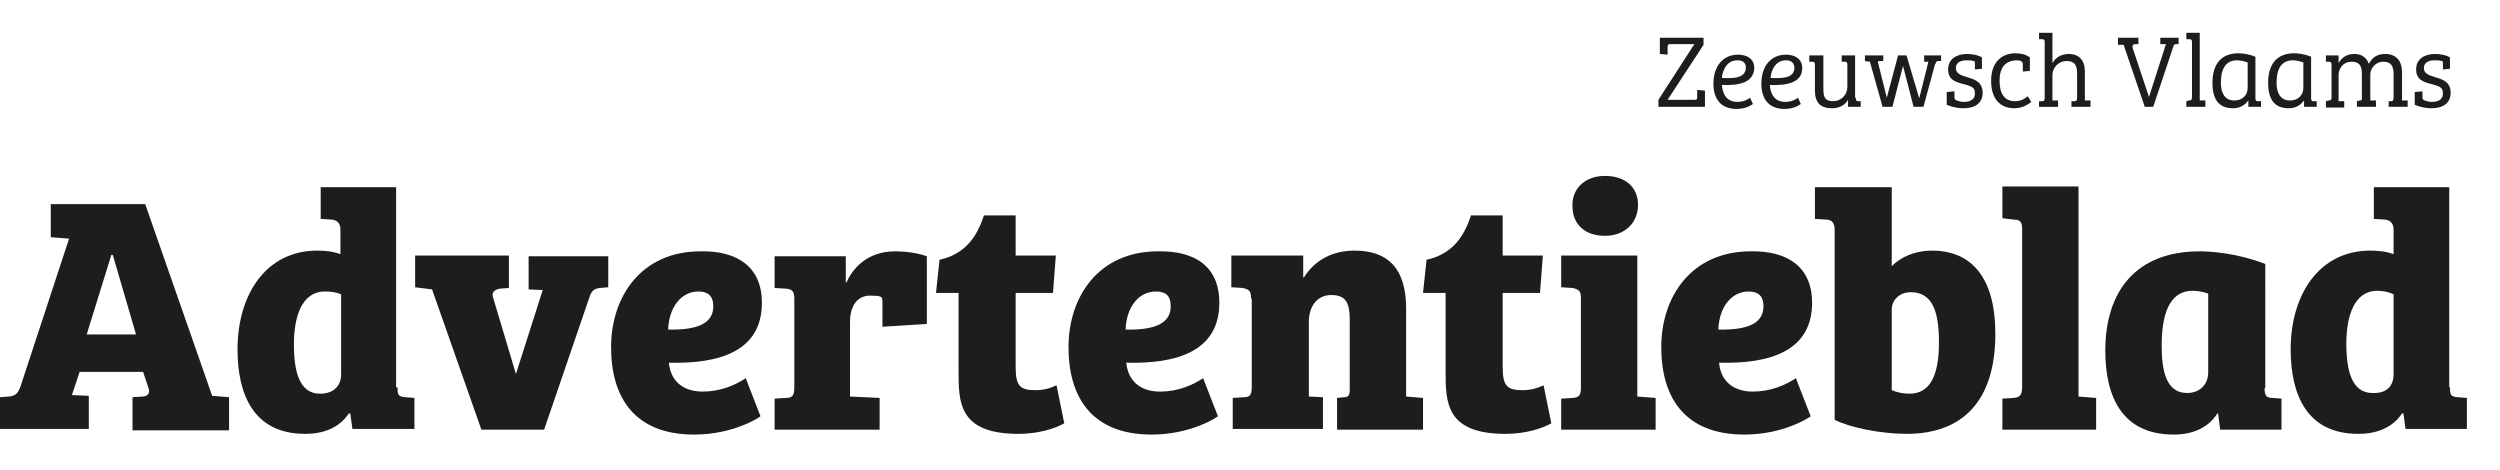
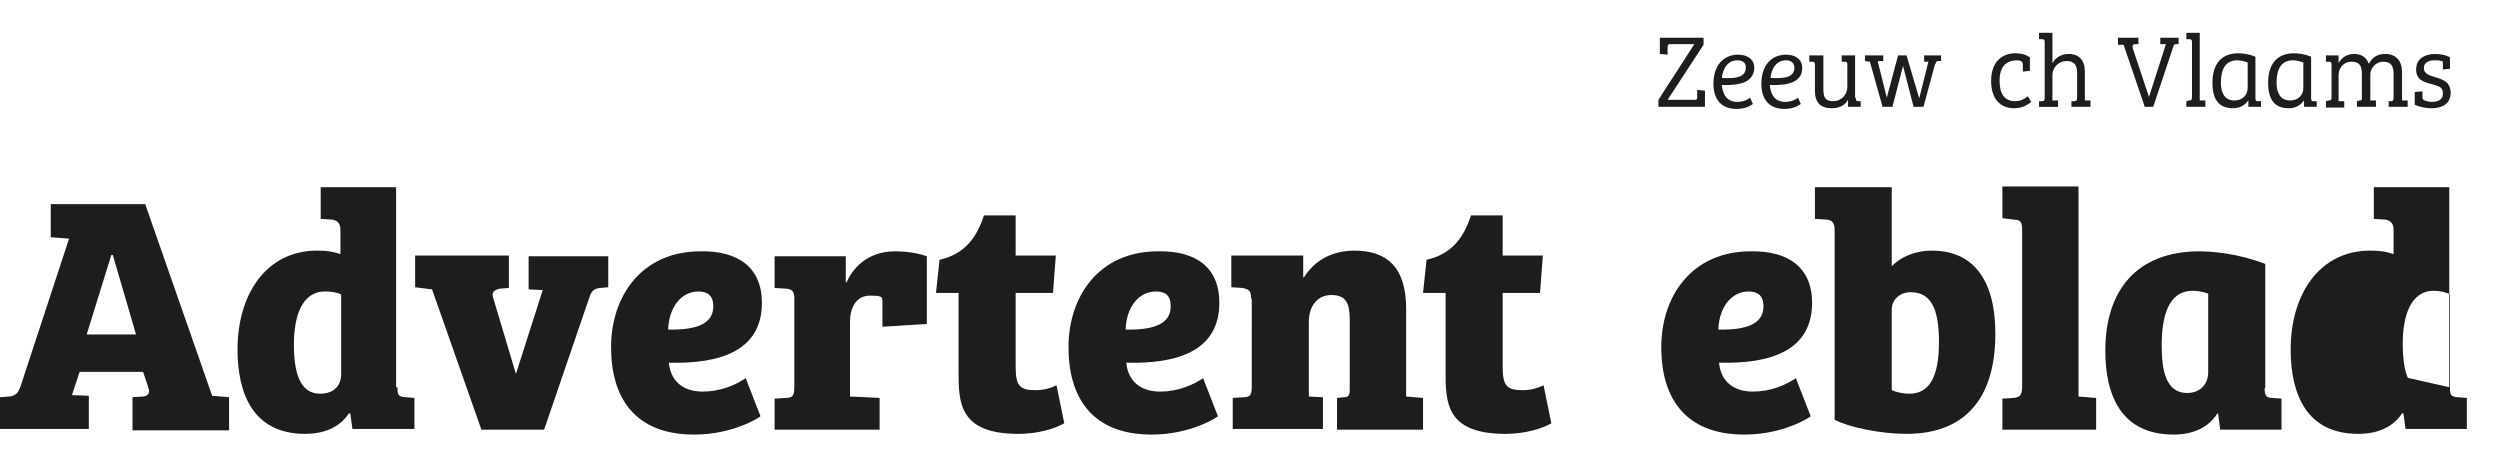
<svg xmlns="http://www.w3.org/2000/svg" class="w-full max-h-full mb-4 mt-2" version="1.1" id="Laag_1" x="0px" y="0px" width="319" height="60" viewBox="0 0 354.7 60" style="enable-background:new 0 0 354.7 60;" xml:space="preserve">
  <style type="text/css">
	.st0{fill:#1D1D1B;}
</style>
  <g>
    <path class="st0" d="M0,57.6V53l1.3-0.1c1-0.1,1.3-0.6,1.6-1.4l6.9-21l-2.6-0.2v-4.7h13.4l9.5,27.2l2.4,0.2v4.7H18.8V53l1.5-0.1   c0.9-0.1,1-0.7,0.7-1.4l-0.7-2.1h-9l-1.1,3.3l2.4,0.1v4.7H0z M12.3,44.1h7L16,32.8h-0.2L12.3,44.1z" fill="#1D1D1B" />
    <path class="st0" d="M56.4,51.6c0,1.1,0.1,1.3,1.1,1.4l1.3,0.1v4.4H50l-0.3-2.2l-0.2,0c-1.4,2.1-3.7,2.9-6.2,2.9   c-7.4,0-9.6-5.7-9.6-12c0-7.7,4-14,11.3-14c1.1,0,2.2,0.1,3.3,0.5v-3.5c0-0.8-0.4-1.3-1.2-1.4l-1.6-0.1v-4.5h10.7V51.6z M48.4,49.8   V38.4C47.7,38.1,47,38,46.1,38c-3.3,0-4.4,3.6-4.4,7.5c0,3.9,0.8,7,3.7,7C47.6,52.5,48.4,51.1,48.4,49.8z" fill="#1D1D1B" />
    <path class="st0" d="M86.3,32.9v4.5l-1.2,0.1c-0.8,0.1-1.2,0.4-1.5,1.4l-6.4,18.7h-8.9l-7-19.9l-2.4-0.3v-4.5h13.3v4.6l-1.3,0.1   C70,37.8,69.7,38.2,70,39l3.2,10.7h0l3.8-11.9l-2-0.1v-4.7H86.3z" fill="#1D1D1B" />
    <path class="st0" d="M108.1,39.6c0,6.8-5.9,8.7-13.2,8.5c0.2,2.3,1.7,4.1,4.8,4.1c2.5,0,4.6-0.9,6.1-1.9l2.1,5.4   c-0.2,0.2-3.9,2.6-9.4,2.6c-8.5,0-11.8-5.3-11.8-12.4c0-7.2,4.3-13.6,12.7-13.6C104.6,32.2,108.1,34.5,108.1,39.6z M99.1,38   c-2.5,0-4.2,2.3-4.3,5.4c4.4,0.1,6.4-1,6.4-3.3C101.2,38.5,100.3,38,99.1,38z" fill="#1D1D1B" />
    <path class="st0" d="M120.6,42.3v10.6l4.2,0.2v4.5h-14.9v-4.4l1.6-0.1c1,0,1.2-0.4,1.2-1.6V39c0-1-0.3-1.3-1.1-1.4l-1.7-0.1v-4.5   h10.1v3.7h0.1c0.8-1.8,2.8-4.4,6.9-4.4c1.4,0,3.1,0.2,4.5,0.7v9.6l-6.3,0.4v-3.3c0-0.7,0-0.9-0.4-1c-0.2-0.1-0.6-0.1-1-0.1   C121.7,38.4,120.6,40,120.6,42.3z" fill="#1D1D1B" />
    <path class="st0" d="M133.3,33.5c3.6-0.8,5.3-3.2,6.3-6.3h4.5v5.7h5.7l-0.4,5.3h-5.3v10.4c0,2.7,0.5,3.4,2.8,3.4   c1.2,0,2.2-0.3,3-0.7l1.1,5.4c-1.4,0.8-3.8,1.5-6.5,1.5c-8.4,0-8.5-4.4-8.5-8.8V38.2h-3.2L133.3,33.5z" fill="#1D1D1B" />
    <path class="st0" d="M173,39.6c0,6.8-5.9,8.7-13.2,8.5c0.2,2.3,1.7,4.1,4.8,4.1c2.5,0,4.6-0.9,6.1-1.9l2.1,5.4   c-0.2,0.2-3.9,2.6-9.4,2.6c-8.5,0-11.8-5.3-11.8-12.4c0-7.2,4.3-13.6,12.7-13.6C169.6,32.2,173,34.5,173,39.6z M164,38   c-2.5,0-4.2,2.3-4.3,5.4c4.4,0.1,6.4-1,6.4-3.3C166.1,38.5,165.3,38,164,38z" fill="#1D1D1B" />
    <path class="st0" d="M177.5,39c0-1-0.2-1.3-1.2-1.5l-1.6-0.1v-4.5h10.2V36h0.1c1.2-1.9,3.4-3.8,7.2-3.8c4.5,0,7.3,2.3,7.3,8.2v12.5   l2.4,0.2v4.5h-12.2v-4.5l1-0.1c0.5,0,0.8-0.2,0.8-1v-10c0-2.3-0.5-3.5-2.6-3.5c-2.1,0-3.2,1.7-3.2,3.8v10.6l2,0.1v4.5h-12.8v-4.4   l1.6-0.1c0.9,0,1.1-0.4,1.1-1.5V39z" fill="#1D1D1B" />
    <path class="st0" d="M202.4,33.5c3.6-0.8,5.3-3.2,6.3-6.3h4.5v5.7h5.7l-0.4,5.3h-5.3v10.4c0,2.7,0.5,3.4,2.8,3.4   c1.2,0,2.2-0.3,3-0.7l1.1,5.4c-1.4,0.8-3.8,1.5-6.5,1.5c-8.4,0-8.5-4.4-8.5-8.8V38.2h-3.2L202.4,33.5z" fill="#1D1D1B" />
-     <path class="st0" d="M232.3,52.9l2.6,0.2v4.5h-13.4v-4.4l1.7-0.1c0.9-0.1,1.1-0.4,1.1-1.6V39c0-1-0.2-1.3-1.2-1.5l-1.6-0.1v-4.5   h10.8V52.9z M227.7,21.6c2.9,0,4.7,1.6,4.7,4.1c0,2.6-1.9,4.4-4.7,4.4c-2.9,0-4.6-1.7-4.6-4.2C223,23.5,224.8,21.6,227.7,21.6z" fill="#1D1D1B" />
    <path class="st0" d="M257.1,39.6c0,6.8-5.9,8.7-13.2,8.5c0.2,2.3,1.7,4.1,4.8,4.1c2.5,0,4.6-0.9,6.1-1.9l2.1,5.4   c-0.2,0.2-3.9,2.6-9.4,2.6c-8.5,0-11.8-5.3-11.8-12.4c0-7.2,4.3-13.6,12.7-13.6C253.6,32.2,257.1,34.5,257.1,39.6z M248.1,38   c-2.5,0-4.2,2.3-4.3,5.4c4.4,0.1,6.4-1,6.4-3.3C250.2,38.5,249.3,38,248.1,38z" fill="#1D1D1B" />
    <path class="st0" d="M268.4,34.4c1.3-1.3,3.3-2.2,5.7-2.2c5.6,0,9,3.8,9,11.8c0,9.6-4.7,14.2-12.6,14.2c-3.6,0-8.1-0.9-10.2-2v-27   c0-0.9-0.4-1.4-1.2-1.4l-1.6-0.1v-4.5h10.9V34.4z M268.4,52c0.7,0.3,1.6,0.5,2.5,0.5c2.9,0,4.2-2.5,4.2-7.3c0-4.3-0.9-7.1-4-7.1   c-1.5,0-2.7,1-2.7,2.5V52z" fill="#1D1D1B" />
    <path class="st0" d="M294.9,52.9l2.5,0.2v4.5h-13.3v-4.4l1.6-0.1c0.9-0.1,1.2-0.4,1.2-1.6V29.2c0-1-0.2-1.4-1.2-1.4l-1.6-0.2v-4.5   h10.8V52.9z" fill="#1D1D1B" />
    <path class="st0" d="M321.3,51.7c0,1,0.2,1.4,1.1,1.4l1.3,0.1v4.4H315l-0.3-2.3l-0.1,0c-1.2,1.9-3.3,3-6.2,3   c-7.4,0-9.7-5.5-9.7-11.9c0-8.5,4.4-14.1,13.4-14.1c1.7,0,5.5,0.3,9.3,1.8V51.7z M313.3,38.3c-0.6-0.2-1.3-0.4-2.2-0.4   c-3.5,0-4.4,3.7-4.4,7.8c0,3.7,0.7,6.7,3.6,6.7c2,0,3-1.4,3-2.9V38.3z" fill="#1D1D1B" />
-     <path class="st0" d="M347.6,51.6c0,1.1,0.1,1.3,1.1,1.4l1.3,0.1v4.4h-8.7l-0.3-2.2l-0.2,0c-1.4,2.1-3.7,2.9-6.2,2.9   c-7.4,0-9.6-5.7-9.6-12c0-7.7,4-14,11.3-14c1.1,0,2.2,0.1,3.3,0.5v-3.5c0-0.8-0.4-1.3-1.2-1.4l-1.6-0.1v-4.5h10.7V51.6z    M339.6,49.8V38.4c-0.6-0.3-1.4-0.5-2.3-0.5c-3.3,0-4.4,3.6-4.4,7.5c0,3.9,0.8,7,3.7,7C338.9,52.5,339.6,51.1,339.6,49.8z" fill="#1D1D1B" />
+     <path class="st0" d="M347.6,51.6c0,1.1,0.1,1.3,1.1,1.4l1.3,0.1v4.4h-8.7l-0.3-2.2l-0.2,0c-1.4,2.1-3.7,2.9-6.2,2.9   c-7.4,0-9.6-5.7-9.6-12c0-7.7,4-14,11.3-14c1.1,0,2.2,0.1,3.3,0.5v-3.5c0-0.8-0.4-1.3-1.2-1.4l-1.6-0.1v-4.5h10.7V51.6z    V38.4c-0.6-0.3-1.4-0.5-2.3-0.5c-3.3,0-4.4,3.6-4.4,7.5c0,3.9,0.8,7,3.7,7C338.9,52.5,339.6,51.1,339.6,49.8z" fill="#1D1D1B" />
  </g>
  <g>
    <path class="st0" d="M236.6,10.8h3.8c0.4,0,0.4-0.1,0.4-0.4v-1l1.1,0.1v2.3h-6.6v-1l5.1-7.9H237c-0.4,0-0.4,0.2-0.4,0.5v1l-1.1-0.1   V2h6.2v1L236.6,10.8z" fill="#1D1D1B" />
    <path class="st0" d="M244.3,8.7c0.1,1.2,0.6,2.4,2.2,2.4c0.9,0,1.6-0.4,1.8-0.6l0.4,0.9c-0.4,0.3-1.2,0.7-2.3,0.7   c-2.4,0-3.3-1.6-3.3-3.6c0-2.4,1.3-4.1,3.5-4.1c1.4,0,2.3,0.7,2.3,1.9C248.8,8.3,246.9,8.8,244.3,8.7z M246.5,5.2   c-1.5,0-2.1,1.4-2.2,2.5c1.8,0.1,3.4,0,3.4-1.5C247.7,5.5,247.2,5.2,246.5,5.2z" fill="#1D1D1B" />
    <path class="st0" d="M251.1,8.7c0.1,1.2,0.6,2.4,2.2,2.4c0.9,0,1.6-0.4,1.8-0.6l0.4,0.9c-0.4,0.3-1.2,0.7-2.3,0.7   c-2.4,0-3.3-1.6-3.3-3.6c0-2.4,1.3-4.1,3.5-4.1c1.4,0,2.3,0.7,2.3,1.9C255.7,8.3,253.7,8.8,251.1,8.7z M253.4,5.2   c-1.5,0-2.1,1.4-2.2,2.5c1.8,0.1,3.4,0,3.4-1.5C254.5,5.5,254.1,5.2,253.4,5.2z" fill="#1D1D1B" />
    <path class="st0" d="M263.3,10.5c0,0.4,0.1,0.5,0.3,0.5l0.4,0v0.8h-1.8v-1h0c-0.5,0.9-1.4,1.2-2.3,1.2c-1.6,0-2.4-0.8-2.4-2.5V5.8   c0-0.3-0.1-0.4-0.4-0.4l-0.4,0V4.5h2v4.7c0,1.2,0.2,1.8,1.4,1.8c1.1,0,2-0.9,2-2V5.8c0-0.3-0.1-0.4-0.4-0.4l-0.4,0V4.5h1.9V10.5z" fill="#1D1D1B" />
    <path class="st0" d="M272.3,10.6l1.3-5.2L273,5.4V4.5h2.4v0.8l-0.4,0c-0.3,0-0.3,0.2-0.5,0.6l-1.6,5.9h-1.4L270,6l-1.5,5.8h-1.4   l-1.8-6.4l-0.7-0.1V4.5h2.6v0.8l-0.5,0c-0.3,0-0.3,0.1-0.2,0.4l1.2,4.8h0l1.6-6h1.2L272.3,10.6L272.3,10.6z" fill="#1D1D1B" />
-     <path class="st0" d="M277.5,6.3c0,0.8,0.7,1,1.6,1.3c1.1,0.3,2.2,0.7,2.2,2.2c0,1.4-1,2.2-2.7,2.2c-1.1,0-2-0.3-2.4-0.5V9.7   l1.1-0.1v0.9c0,0.2,0.1,0.3,0.3,0.4c0.3,0.1,0.7,0.2,1,0.2c0.9,0,1.6-0.3,1.6-1.2c0-0.9-0.5-1-1.5-1.3c-1.2-0.3-2.3-0.6-2.3-2.1   c0-1.5,1.2-2.2,2.7-2.2c0.8,0,1.7,0.2,2.1,0.5v1.6l-1,0.1V5.7c0-0.3,0-0.4-0.2-0.4c-0.3-0.1-0.7-0.1-1-0.1   C278.2,5.2,277.5,5.5,277.5,6.3z" fill="#1D1D1B" />
    <path class="st0" d="M283.7,8.1c0,1.7,0.6,2.9,2.2,2.9c0.6,0,1.2-0.2,1.8-0.7l0.5,0.8c-0.5,0.4-1.3,0.9-2.4,0.9   c-2.1,0-3.3-1.4-3.3-3.9c0-3,1.9-3.9,3.4-3.9c0.9,0,1.6,0.2,2.1,0.6v1.9l-1,0.1v-1c0-0.3-0.1-0.4-0.3-0.5c-0.2-0.1-0.5-0.1-0.7-0.1   C284.6,5.3,283.7,6.1,283.7,8.1z" fill="#1D1D1B" />
    <path class="st0" d="M290.1,2.6c0-0.3-0.1-0.4-0.4-0.4l-0.4,0V1.3h1.9v4.3c0.5-0.9,1.4-1.3,2.3-1.3c1.5,0,2.3,0.9,2.3,2.5v4.1   l0.8,0v0.9h-2.7V11l0.4,0c0.3,0,0.4-0.1,0.4-0.5V7.1c0-1-0.2-1.8-1.5-1.8c-1.1,0-2,0.9-2,2v3.6l0.8,0v0.9h-2.7V11l0.4,0   c0.3,0,0.4-0.1,0.4-0.5V2.6z" fill="#1D1D1B" />
    <path class="st0" d="M304.3,11.8l-3-8.8l-0.8,0V2h2.9v0.9l-0.4,0c-0.4,0-0.5,0.2-0.4,0.6l2.3,6.9l2.4-7.5l-0.8,0V2h2.6v0.9l-0.3,0   c-0.3,0-0.4,0.1-0.5,0.5l-2.8,8.4H304.3z" fill="#1D1D1B" />
    <path class="st0" d="M311,2.6c0-0.3-0.1-0.4-0.4-0.4l-0.4,0V1.3h1.9v9.6l0.8,0v0.9h-2.7V11l0.4-0.1c0.3,0,0.4-0.1,0.4-0.5V2.6z" fill="#1D1D1B" />
    <path class="st0" d="M320,10.6c0,0.3,0.1,0.4,0.3,0.4l0.5,0v0.8H319v-0.9l0,0c-0.4,0.5-1,1.1-2.2,1.1c-2.1,0-2.9-1.4-2.9-3.6   c0-2.6,1.2-4.2,3.7-4.2c0.5,0,1.5,0.1,2.4,0.5V10.6z M318.9,5.5c-0.3-0.1-0.9-0.3-1.5-0.3c-1.8,0-2.3,1.5-2.3,3.2   c0,1.2,0.4,2.5,1.9,2.5c1.2,0,1.9-0.8,1.9-1.8V5.5z" fill="#1D1D1B" />
    <path class="st0" d="M327.9,10.6c0,0.3,0.1,0.4,0.3,0.4l0.5,0v0.8h-1.8v-0.9l0,0c-0.4,0.5-1,1.1-2.2,1.1c-2.1,0-2.9-1.4-2.9-3.6   c0-2.6,1.2-4.2,3.7-4.2c0.5,0,1.5,0.1,2.4,0.5V10.6z M326.8,5.5c-0.3-0.1-0.9-0.3-1.5-0.3c-1.8,0-2.3,1.5-2.3,3.2   c0,1.2,0.4,2.5,1.9,2.5c1.2,0,1.9-0.8,1.9-1.8V5.5z" fill="#1D1D1B" />
    <path class="st0" d="M331.8,5.6c0.5-0.9,1.3-1.3,2.2-1.3c1,0,1.7,0.4,2.1,1.4c0.5-1,1.3-1.4,2.3-1.4c1.5,0,2.4,0.9,2.4,2.6v4l0.8,0   v0.9h-2.7V11l0.3,0c0.3,0,0.4-0.1,0.4-0.5V7.2c0-1-0.2-1.8-1.5-1.8c-1,0-1.8,0.9-1.8,1.8v3.7l0.8,0v0.9h-2.7V11l0.4-0.1   c0.3,0,0.3-0.1,0.3-0.4V7.2c0-0.9-0.1-1.8-1.5-1.8c-1.1,0-1.8,0.9-1.8,1.9v3.7l0.8,0v0.9H330V11l0.4-0.1c0.3,0,0.4-0.1,0.4-0.4V5.8   c0-0.3-0.1-0.4-0.4-0.4l-0.4,0V4.5h1.8V5.6z" fill="#1D1D1B" />
    <path class="st0" d="M343.9,6.3c0,0.8,0.7,1,1.6,1.3c1.1,0.3,2.2,0.7,2.2,2.2c0,1.4-1,2.2-2.7,2.2c-1.1,0-2-0.3-2.4-0.5V9.7   l1.1-0.1v0.9c0,0.2,0.1,0.3,0.3,0.4c0.3,0.1,0.7,0.2,1,0.2c0.9,0,1.6-0.3,1.6-1.2c0-0.9-0.5-1-1.5-1.3c-1.2-0.3-2.3-0.6-2.3-2.1   c0-1.5,1.2-2.2,2.7-2.2c0.8,0,1.7,0.2,2.1,0.5v1.6l-1,0.1V5.7c0-0.3,0-0.4-0.2-0.4c-0.3-0.1-0.7-0.1-1-0.1   C344.6,5.2,343.9,5.5,343.9,6.3z" fill="#1D1D1B" />
  </g>
</svg>